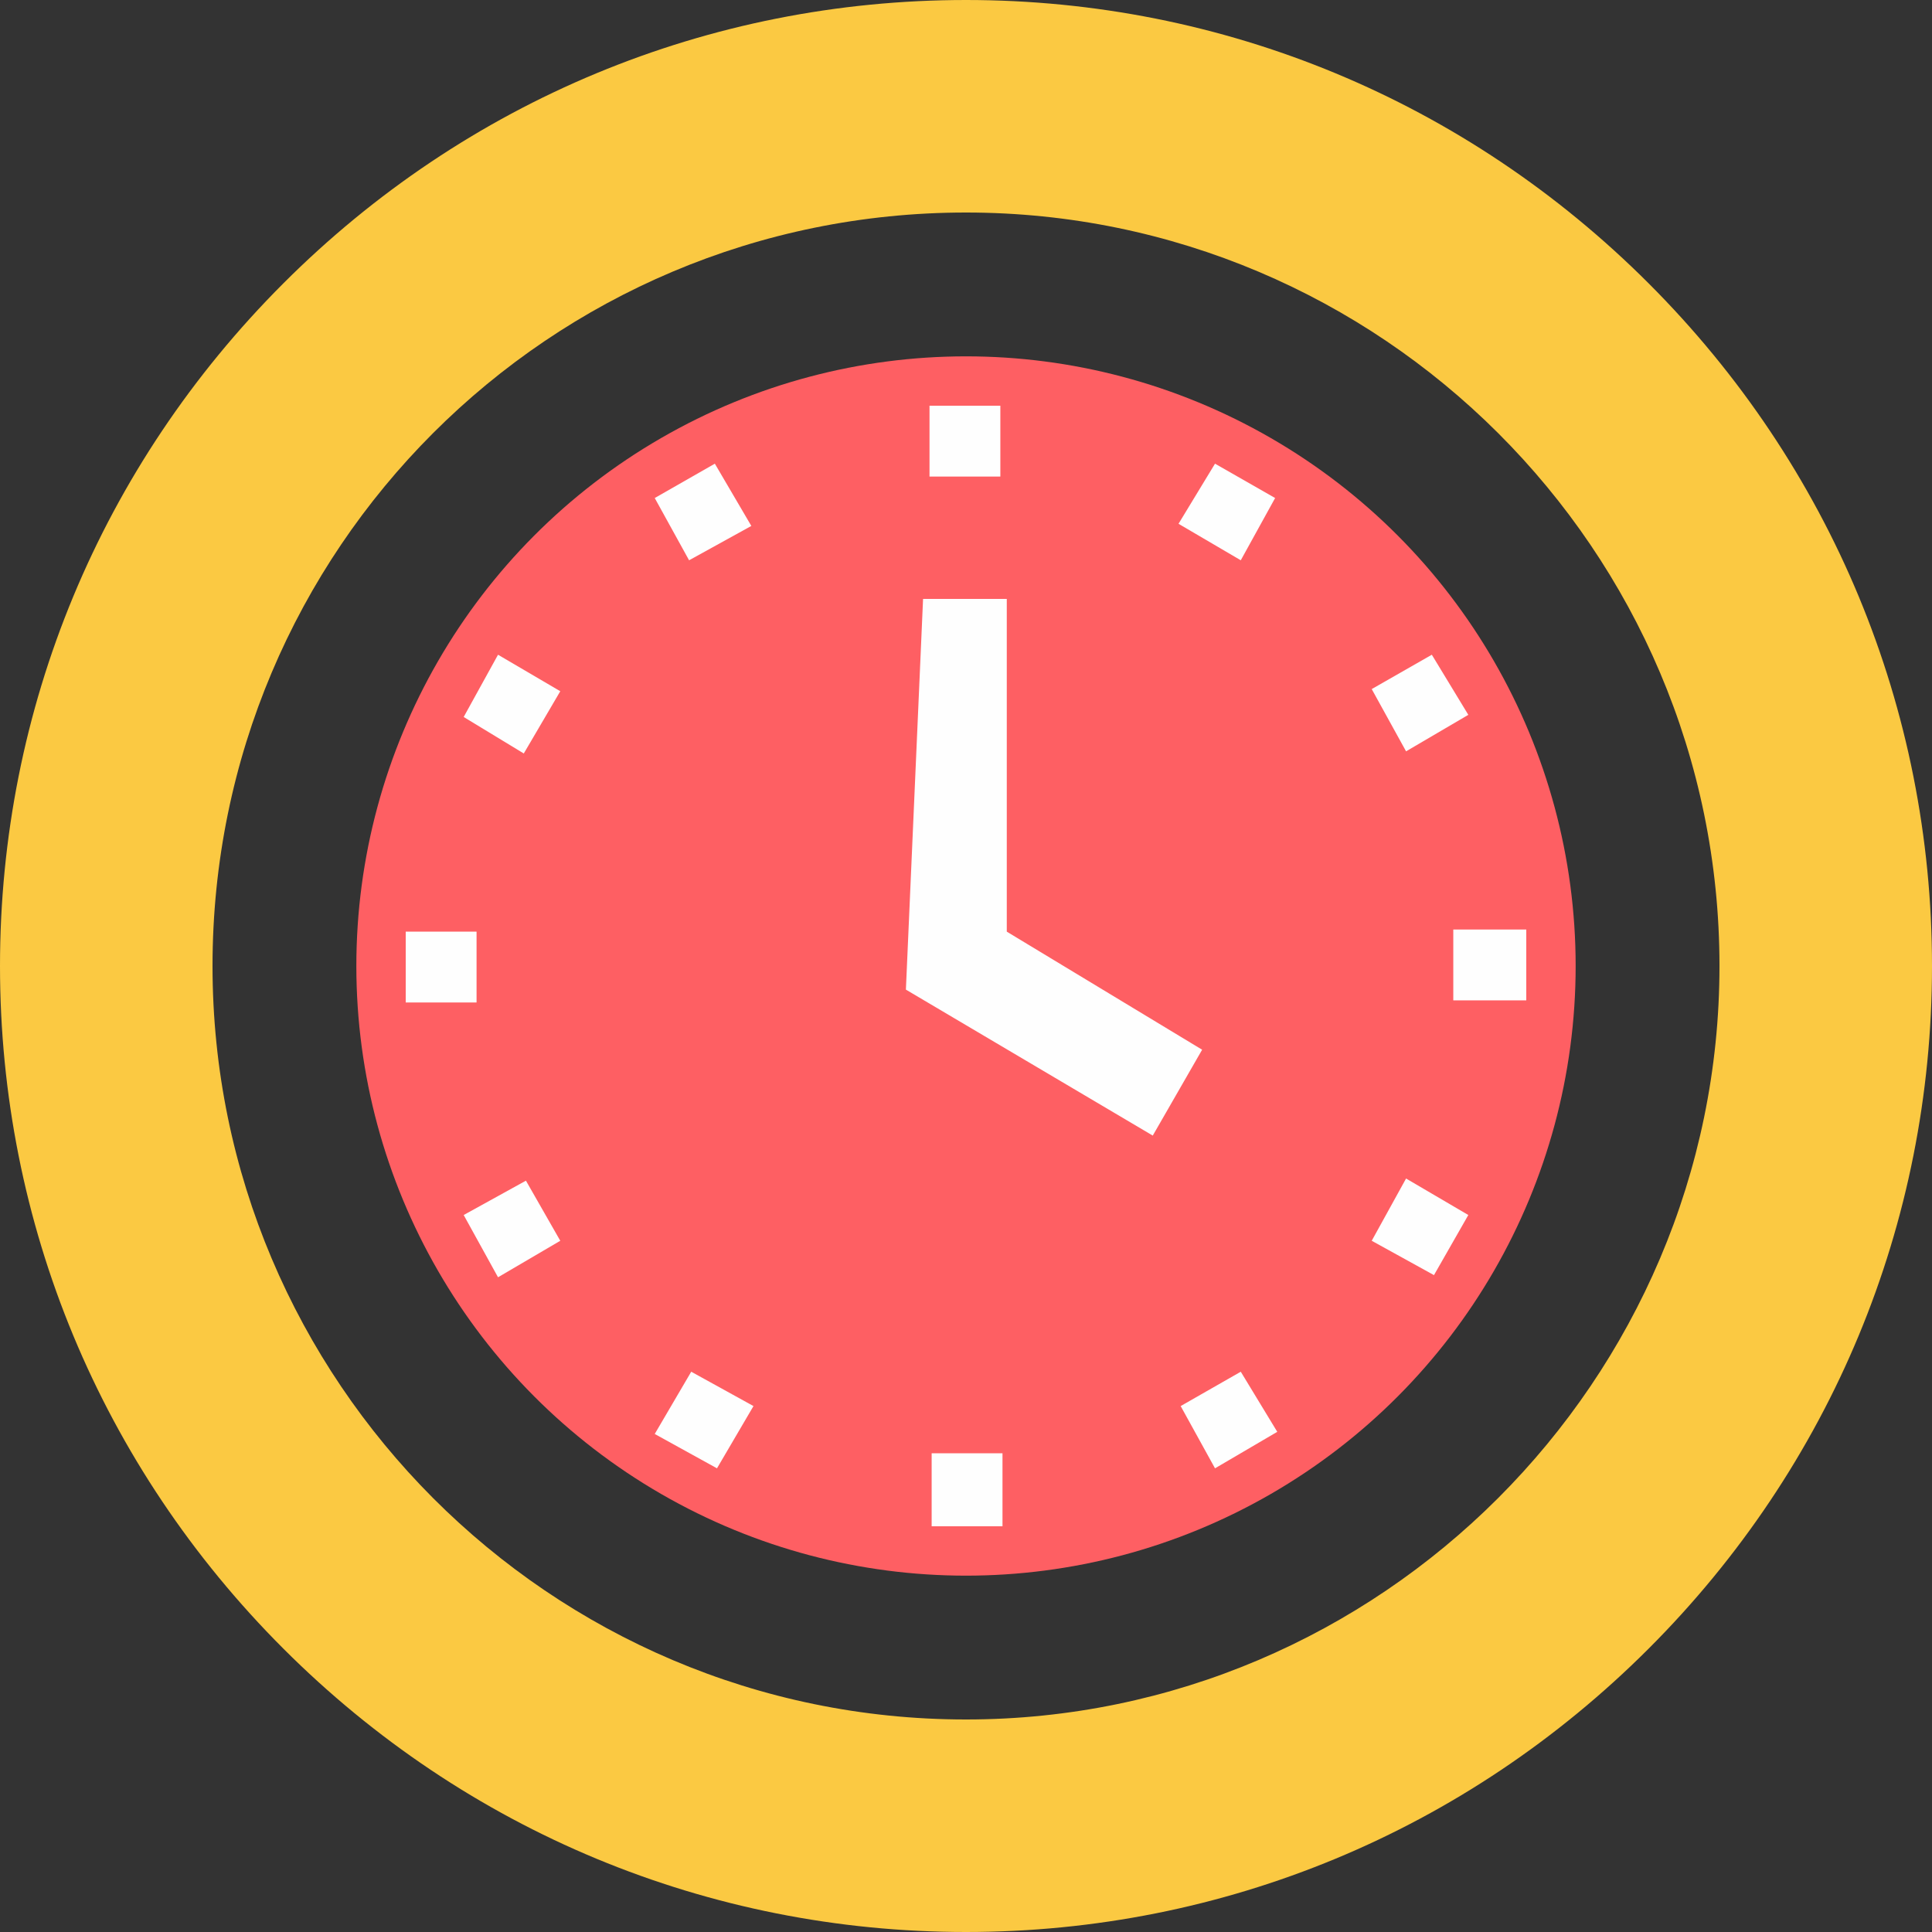
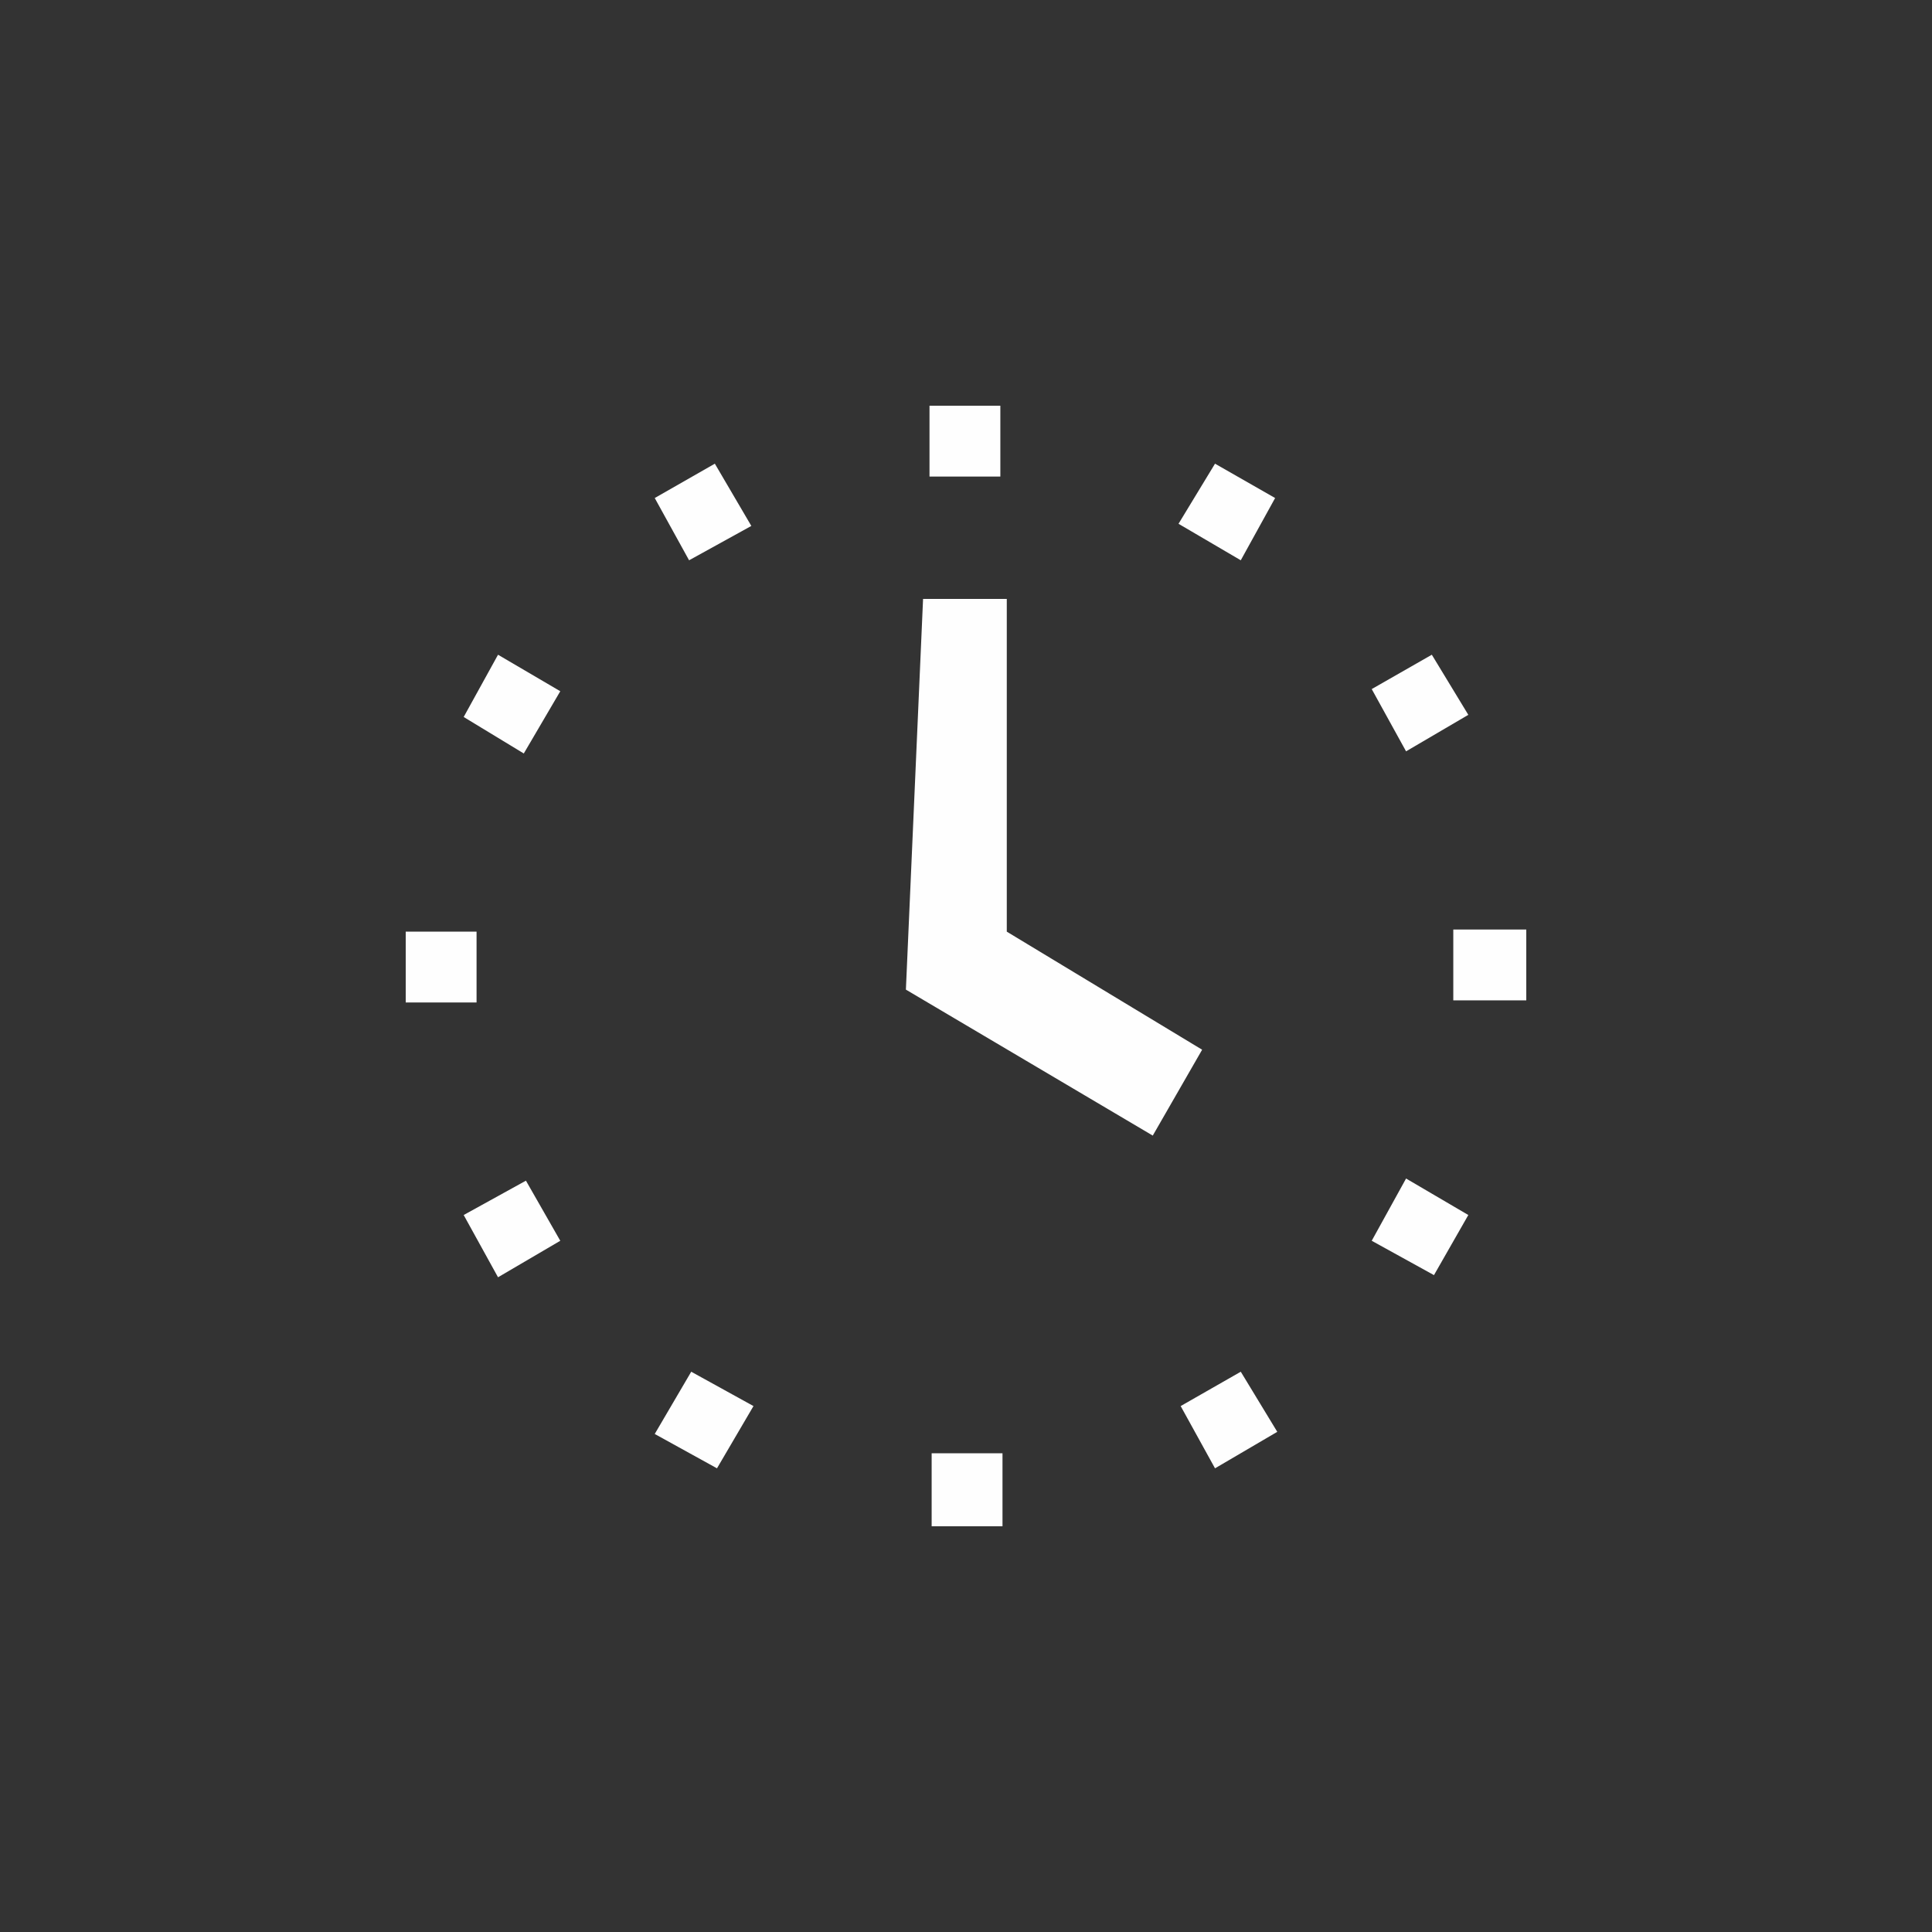
<svg xmlns="http://www.w3.org/2000/svg" width="12.7mm" height="12.7mm" viewBox="0 0 900 900" shape-rendering="geometricPrecision" text-rendering="geometricPrecision" image-rendering="optimizeQuality" fill-rule="evenodd" clip-rule="evenodd">
  <rect x="0" y="0" width="900" height="900" fill="#333333" stroke="none" />
  <defs>
    <style type="text/css">
    .fil2 {fill:#FEFEFE}
    .fil0 {fill:#FBC942}
    .fil1 {fill:#FE5F63}
   </style>
  </defs>
  <g id="_2010606647584">
-     <path class="fil0" d="M768 132c-85-85-198-132-318-132s-233 47-318 132-132 198-132 318 47 233 132 318 198 132 318 132 233-47 318-132 132-198 132-318-47-233-132-318zm-318 669c-194 0-351-158-351-351 0-194 157-351 351-351 193 0 351 157 351 351 0 193-158 351-351 351z" />
-     <circle class="fil1" cx="450" cy="450" r="284" />
    <path class="fil2" d="M537 529l-115-68 8-182h39v155l91 55zM433 189h33v33h-33v-33zm0 0zM566 216l28 16-16 29-29-17 17-28zm0 0zM667 305l17 28-29 17-16-29 28-16zm0 0zM711 433v33h-34v-33h34zm0 0zM684 566l-16 28-29-16 16-29 29 17zm0 0zM595 667l-29 17-16-29 28-16 17 28zm0 0zM467 711h-33v-34h33v34zm0 0zM334 684l-29-16 17-29 29 16-17 29zm0 0zM232 595l-16-29 29-16 16 28-29 17zm0 0zM189 467v-33h33v33h-33zm0 0zM216 334l16-29 29 17-17 29-28-17zm0 0zM305 232l28-16 17 29-29 16-16-29zm0 0z" />
  </g>
</svg>